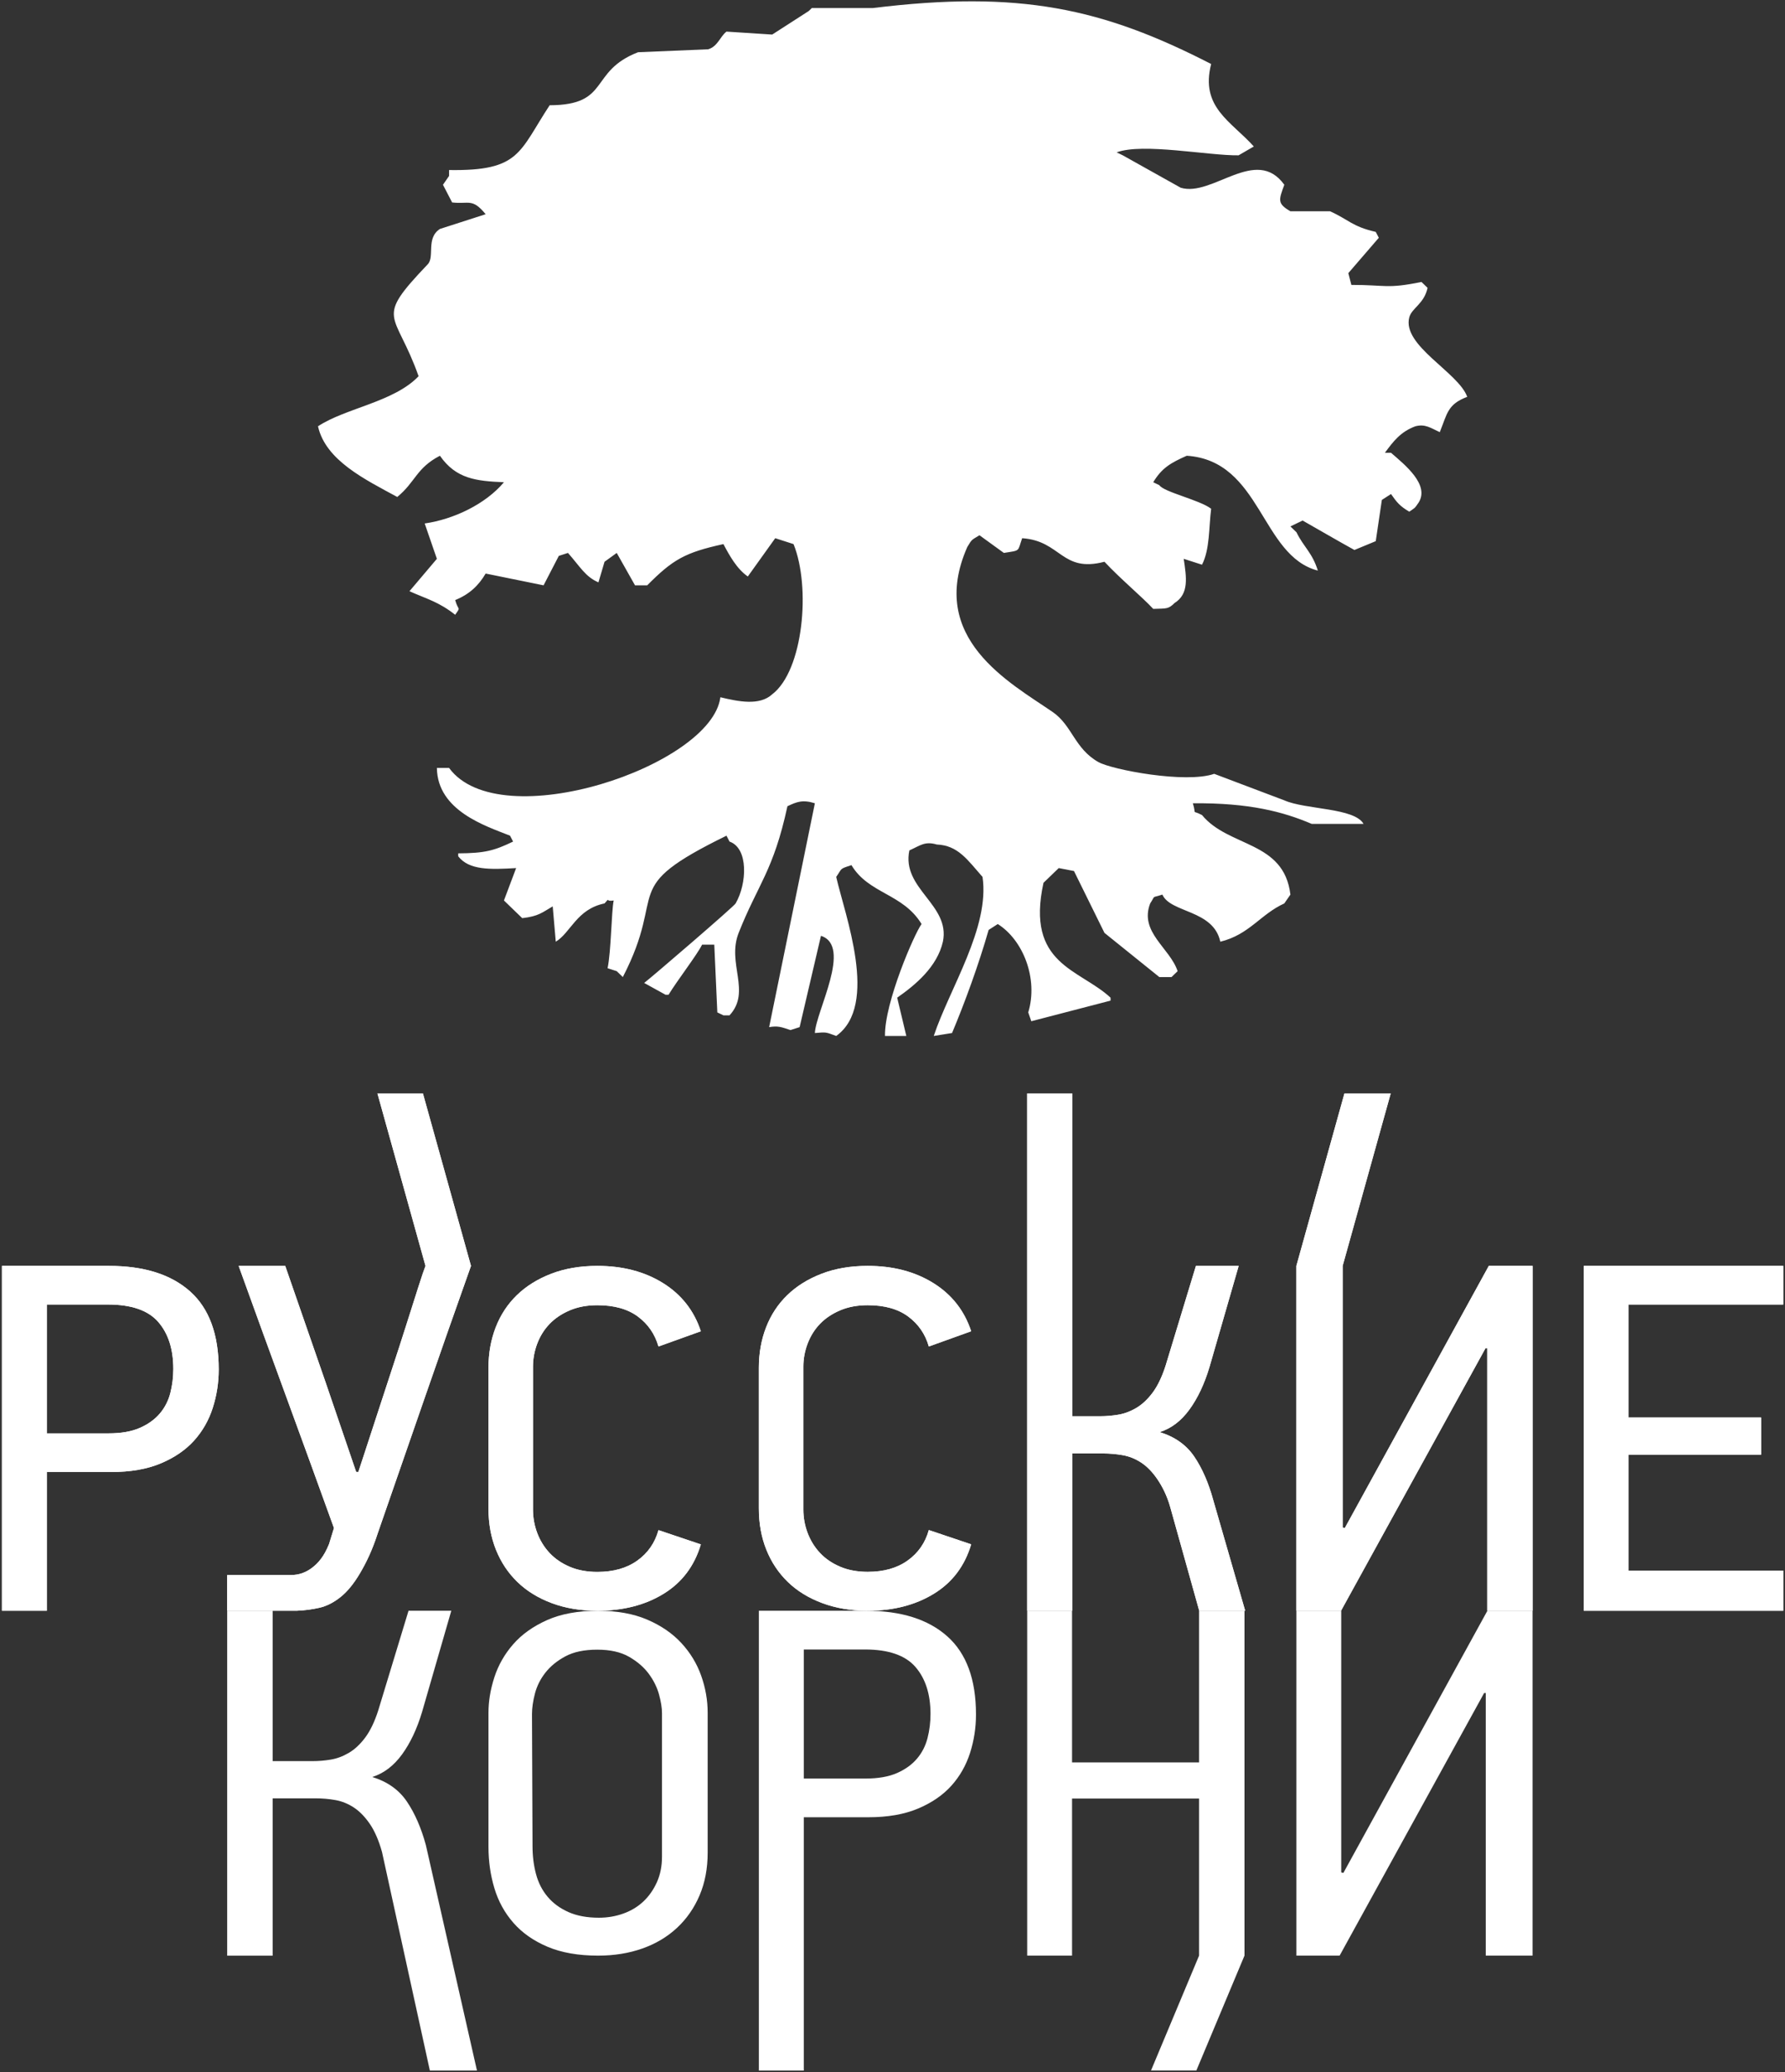
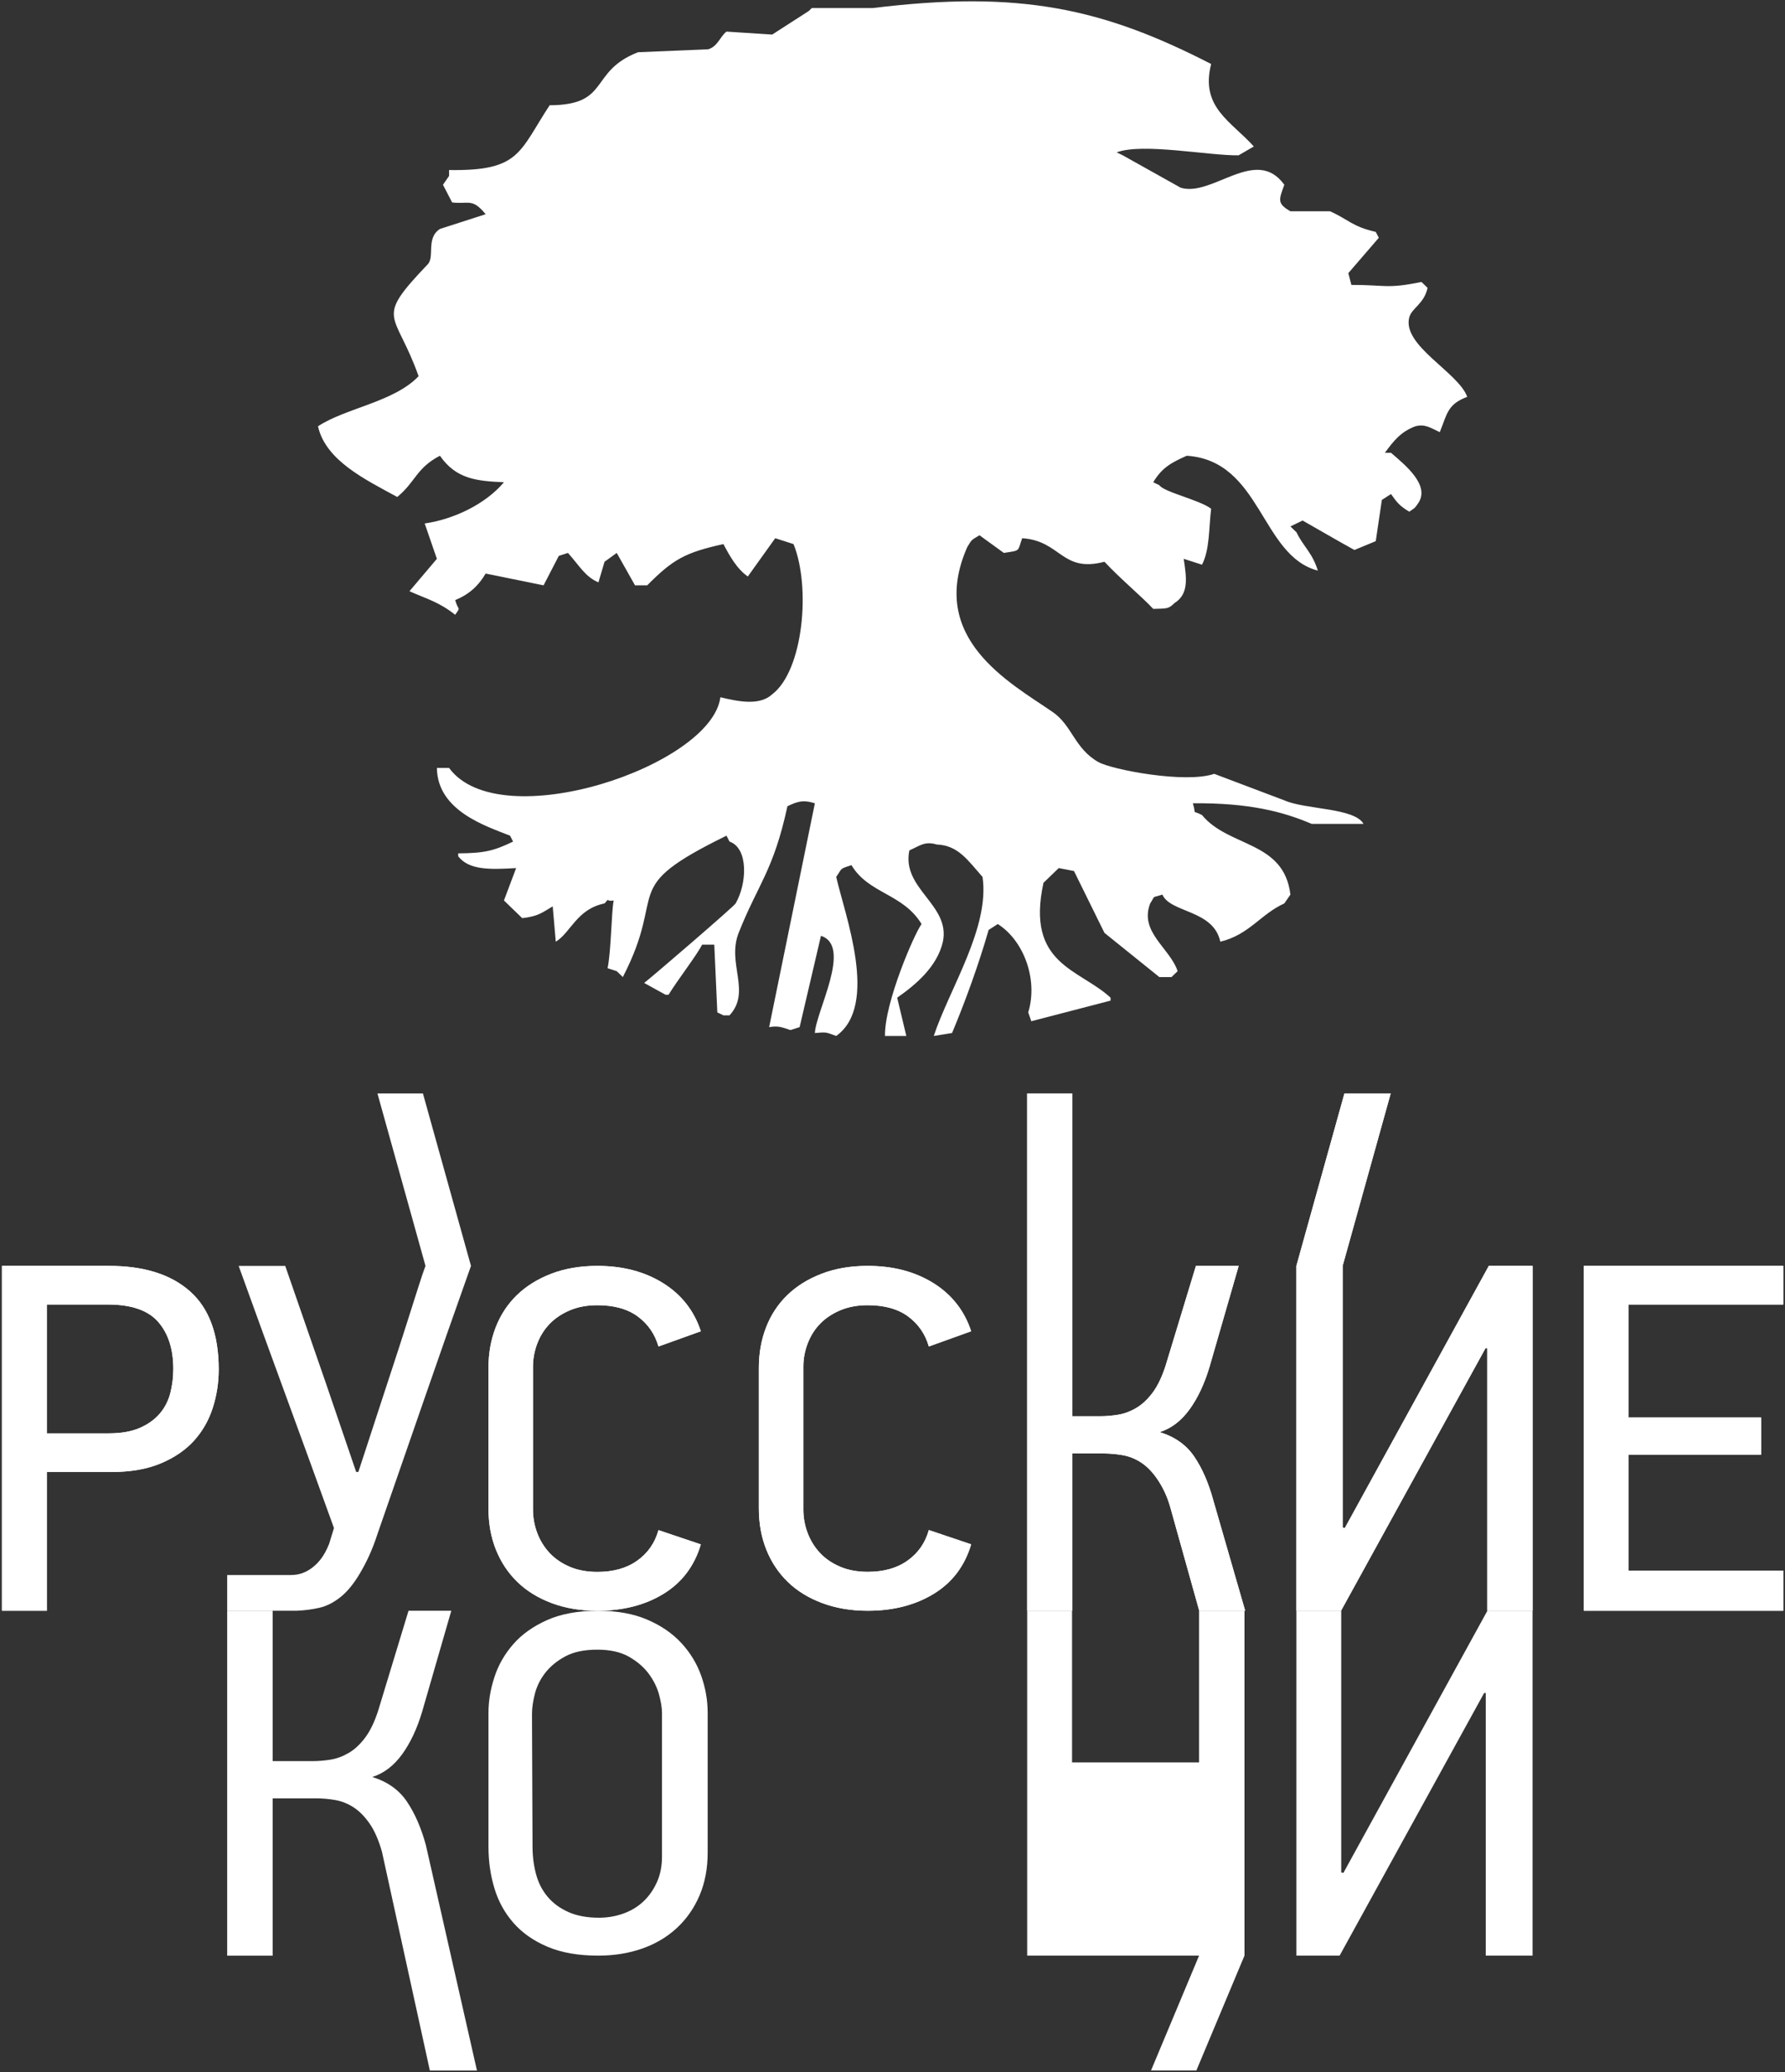
<svg xmlns="http://www.w3.org/2000/svg" width="567" height="658" viewBox="0 0 567 658" fill="none">
  <rect x="0" y="0" width="567" height="658" fill="#333333" stroke="none" />
  <path d="M281.112 328.961C280.931 318.398 290.471 296.442 292.732 293.422C286.83 283.693 275.921 283.862 270.461 274.716C266.534 275.997 267.597 275.637 265.619 278.458C268.351 290.496 279.298 319.195 265.619 328.961C262.238 327.741 262.638 327.696 258.842 328.027C259.184 321.072 270.786 300.385 260.776 297.164C258.519 306.827 256.26 316.493 253.998 326.156C253.034 326.467 252.064 326.781 251.095 327.09C248.03 326.067 247.114 325.704 244.316 326.156C249.158 302.465 254 278.767 258.842 255.076C254.965 253.854 253.134 254.599 250.125 256.011C245.679 276.589 240.727 280.804 234.634 296.227C230.79 305.965 238.732 314.837 231.729 322.414H229.792C229.145 322.102 228.502 321.791 227.856 321.48C227.533 314.31 227.21 307.138 226.889 299.969H223.016C221.447 303.162 215.179 311.273 212.365 315.869H211.395C209.136 314.621 206.877 313.374 204.617 312.128C207.185 310.154 233.18 287.819 233.668 286.875C237.287 280.645 237.823 269.359 231.729 267.236C231.408 266.61 231.084 265.988 230.762 265.364C195.945 282.439 212.331 282.261 197.839 310.257C197.194 309.634 196.549 309.009 195.902 308.387C194.935 308.075 193.966 307.761 192.999 307.45C194.137 301.959 194.198 289.641 194.935 285.939C191.917 286.442 194.062 284.662 192.029 286.875C183.155 288.702 181.298 296.171 176.538 299.032C176.215 295.293 175.892 291.552 175.569 287.81C172.174 289.781 171.106 290.945 165.887 291.552C163.948 289.68 162.012 287.81 160.076 285.939C161.365 282.511 162.658 279.081 163.948 275.653C155.569 276.149 148.989 276.322 145.552 271.911V270.977C154.035 270.928 156.952 270.129 162.981 267.236C162.658 266.61 162.335 265.988 162.012 265.364C154.217 262.272 138.96 257.439 138.775 243.854H142.648C158.76 265.85 226.051 243.209 228.825 221.408C234.545 222.776 241.284 224.164 245.285 220.472C255.183 212.93 257.594 186.411 252.064 172.774C250.125 172.149 248.189 171.527 246.252 170.903C243.349 174.957 240.443 179.01 237.54 183.06C234.065 180.653 231.754 176.49 229.792 172.774C217.588 175.449 213.735 177.654 205.586 185.868H201.711C199.777 182.438 197.839 179.007 195.902 175.579C194.612 176.516 193.319 177.45 192.029 178.384C191.383 180.567 190.739 182.751 190.093 184.931C185.914 183.133 184.268 179.932 180.411 175.579C179.442 175.891 178.475 176.202 177.505 176.516C175.892 179.633 174.276 182.751 172.665 185.868C166.533 184.62 160.399 183.374 154.266 182.126C152.023 185.961 149.045 188.757 144.585 190.544C145.575 194.145 146.488 192.473 144.585 195.219C139.375 191.099 135.509 190.179 130.061 187.739C132.964 184.309 135.869 180.878 138.775 177.45C137.483 173.709 136.193 169.967 134.9 166.226C144.165 164.9 154.269 160.044 160.076 153.132C151.251 152.757 144.856 152.074 139.742 144.717C132.222 148.618 131.95 153.104 126.188 157.81C115.97 152.254 103.42 146.206 101.01 135.363C109.805 129.554 125.115 127.692 132.964 119.464C125.535 98.431 118.611 102.02 135.869 83.924C138.155 81.528 135.224 75.641 139.742 72.701C144.585 71.142 149.425 69.582 154.266 68.025C149.967 62.787 148.942 64.932 143.615 64.283C142.648 62.413 141.679 60.542 140.709 58.671C141.356 57.737 142.002 56.8 142.648 55.866V53.995C165.224 54.342 164.796 48.341 174.599 33.421C194.046 33.377 186.944 22.674 202.681 16.586C210.103 16.275 217.528 15.961 224.952 15.651C228.008 14.738 228.706 11.625 230.762 10.039C235.602 10.351 240.443 10.662 245.285 10.974C249.158 8.48 253.034 5.986 256.906 3.493C257.227 3.181 257.55 2.867 257.873 2.556H277.239C323.96 -3.178 350.227 2.6 384.719 20.327C381.216 34.081 390.968 38.411 398.273 46.514C396.66 47.449 395.047 48.386 393.434 49.319C384.028 49.478 362.946 45.278 354.701 48.386C355.345 48.697 355.991 49.008 356.638 49.319C362.77 52.749 368.904 56.177 375.037 59.608C385.112 62.675 398.978 46.17 407.958 58.671C406.246 63.429 405.572 64.597 409.894 67.089H422.482C428.471 69.781 429.463 71.914 437.005 73.638C437.331 74.26 437.652 74.883 437.975 75.506C434.749 79.248 431.52 82.99 428.293 86.731C428.614 87.977 428.937 89.224 429.257 90.471C440.281 90.452 440.421 91.796 451.529 89.536C452.176 90.159 452.822 90.784 453.466 91.407C452.361 96.514 448.446 97.808 447.657 100.759C445.261 109.726 463.323 118.27 466.056 126.011C459.779 128.39 459.731 131.309 457.339 137.234C454.245 135.779 452.648 134.576 449.593 135.363C444.873 137.1 442.557 140.184 439.911 143.78H441.848C446.205 147.55 454.29 153.979 450.562 159.679C449.249 161.601 449.478 161.187 447.657 162.486C444.702 160.739 443.735 159.582 441.848 156.874C440.878 157.499 439.911 158.122 438.942 158.747C438.295 163.109 437.652 167.473 437.005 171.838C434.749 172.774 432.487 173.709 430.226 174.643C424.626 171.561 418.553 167.993 413.766 165.291C412.476 165.914 411.184 166.539 409.894 167.162C410.54 167.785 411.184 168.408 411.83 169.033C414.09 173.709 416.832 175.453 418.609 181.192C400.46 176.49 400.722 146.29 376.971 144.717C371.906 146.967 369.054 148.583 366.322 153.132C366.966 153.443 367.612 153.757 368.256 154.068C369.696 156.263 381.047 158.733 384.719 161.55C383.976 167.321 384.33 174.453 381.815 179.319C379.877 178.696 377.94 178.073 376.004 177.45C376.877 183.339 377.739 188.574 373.098 191.48C371.087 193.466 370.59 193.201 366.322 193.348C362.924 189.67 355.841 183.761 350.829 178.384C337.143 181.955 337.108 171.742 324.684 170.903C323.165 175.259 324.265 174.711 318.875 175.579C316.292 173.709 313.712 171.838 311.129 169.967C308.652 171.496 308.781 171.119 307.254 173.708C294.447 202.733 320.825 216.781 334.366 226.084C340.601 230.363 341.289 237.682 348.892 241.983C353.182 244.409 376.638 248.883 385.688 245.724C393.11 248.53 400.535 251.335 407.958 254.142C414.661 257.125 430.213 256.451 433.132 261.625H416.672C407.644 257.778 396.866 254.907 378.909 255.076C380.174 259.258 378.268 256.956 381.815 258.816C390.331 269.171 407.835 266.906 409.894 284.071C409.25 285.005 408.602 285.939 407.958 286.875C400.332 290.353 396.859 296.787 387.625 299.032C385.447 288.822 371.794 289.952 369.228 284.071C365.521 285.304 367.211 284.068 365.353 286.875C361.821 295.981 371.63 301.013 374.068 308.387C373.421 309.009 372.777 309.634 372.131 310.257H368.256C362.446 305.581 356.638 300.905 350.829 296.227C347.602 289.683 344.373 283.134 341.146 276.587C339.531 276.276 337.918 275.962 336.305 275.653C334.691 277.21 333.076 278.77 331.462 280.329C325.761 306.361 342.884 307.637 352.765 316.804V317.738C344.373 319.92 335.981 322.102 327.589 324.287C327.266 323.351 326.946 322.414 326.621 321.48C329.861 310.725 324.953 298.454 316.938 293.422C315.969 294.045 315.002 294.667 314.035 295.291C310.909 306.226 306.477 318.365 302.415 328.027C300.476 328.338 298.542 328.649 296.603 328.961C301.63 313.854 314.449 294.572 312.096 278.458C307.364 273.101 304.327 268.428 297.572 268.17C293.735 267.035 292.236 268.539 288.857 270.04C286.286 282.256 301.949 287.234 299.509 299.032C297.696 306.979 290.85 312.718 284.985 316.804C285.954 320.855 286.921 324.91 287.891 328.961H281.112Z" fill="white" />
  <path d="M503.084 511.483V401.969H566.443V414.245H517.334V450.118H559.405V461.919H517.334V498.738H566.443V511.483H503.084Z" fill="white" />
  <path d="M55.05 434.699C55.05 428.405 53.447 423.425 50.243 419.752C47.038 416.08 41.716 414.244 34.277 414.244H14.876V455.154H34.448C38.454 455.154 41.772 454.578 44.406 453.421C47.038 452.272 49.154 450.747 50.761 448.86C52.363 446.973 53.477 444.795 54.107 442.33C54.736 439.867 55.05 437.321 55.05 434.699ZM69.476 434.856C69.476 439.052 68.844 443.117 67.584 447.05C66.325 450.984 64.35 454.447 61.663 457.435C58.972 460.425 55.453 462.839 51.103 464.672C46.75 466.51 41.489 467.428 35.307 467.428H14.876V511.482H0.623V401.971H34.619C45.722 401.971 54.306 404.673 60.375 410.074C66.439 415.478 69.476 423.741 69.476 434.856Z" fill="white" />
  <path d="M134.727 444.385C129.849 458.472 124.949 472.604 120.017 486.791C118.182 492.467 116.293 496.27 114.342 499.58C112.389 502.891 110.326 505.415 108.149 507.148C105.969 508.883 103.733 510.014 101.44 510.538C99.146 511.062 96.737 511.376 94.215 511.484H72.163V500.132H92.494C94.903 500.132 97.109 499.374 99.118 497.847C101.122 496.323 102.93 494.253 104.536 490.259L106.083 485.215C101.038 471.237 95.992 457.364 90.946 443.598C85.898 429.831 80.852 415.958 75.808 401.979H90.602L103.505 439.182L113.136 467.402H113.827C114.171 466.351 114.883 464.17 115.976 460.858C117.065 457.549 118.325 453.688 119.76 449.272C121.193 444.856 122.74 440.128 124.405 435.083C126.065 430.039 127.616 425.258 129.049 420.736C130.484 416.22 131.743 412.254 132.834 408.837C133.923 405.421 134.696 403.138 135.157 401.979L119.891 347.213H134.34L149.606 401.979C144.558 416.166 139.599 430.304 134.727 444.385Z" fill="white" />
  <path d="M222.622 490.407C220.578 497.279 216.631 502.507 210.781 506.096C204.93 509.689 197.92 511.482 189.741 511.482C184.402 511.482 179.577 510.677 175.262 509.063C170.944 507.452 167.31 505.214 164.358 502.351C161.405 499.489 159.132 496.08 157.544 492.125C155.952 488.171 155.16 483.797 155.16 479.011V434.287C155.16 429.709 155.924 425.444 157.458 421.484C158.991 417.531 161.234 414.123 164.187 411.259C167.142 408.397 170.773 406.134 175.091 404.469C179.406 402.807 184.293 401.971 189.741 401.971C197.805 401.971 204.759 403.794 210.612 407.435C216.459 411.079 220.464 416.178 222.622 422.734L209.164 427.574C208.028 423.619 205.841 420.447 202.605 418.051C199.367 415.657 195.08 414.46 189.741 414.46C186.447 414.46 183.525 415.008 180.968 416.099C178.413 417.193 176.285 418.623 174.58 420.393C172.876 422.166 171.57 424.247 170.661 426.637C169.752 429.033 169.298 431.479 169.298 433.976V479.325C169.298 481.929 169.752 484.424 170.661 486.817C171.57 489.213 172.876 491.32 174.58 493.141C176.285 494.961 178.413 496.417 180.968 497.513C183.525 498.605 186.447 499.15 189.741 499.15C194.855 499.15 199.084 497.955 202.434 495.558C205.783 493.167 208.028 489.941 209.164 485.879L222.622 490.407Z" fill="white" />
  <path d="M308.493 490.385C306.449 497.255 302.503 502.483 296.655 506.071C290.806 509.662 283.796 511.484 275.622 511.484C270.283 511.484 265.458 510.65 261.145 509.037C256.827 507.429 253.195 505.19 250.242 502.327C247.29 499.465 245.019 496.058 243.429 492.103C241.839 488.152 241.048 483.778 241.048 478.992V434.279C241.048 429.702 241.813 425.438 243.345 421.478C244.879 417.529 247.119 414.119 250.072 411.258C253.024 408.397 256.656 406.133 260.974 404.468C265.286 402.806 270.173 401.97 275.622 401.97C283.683 401.97 290.635 403.794 296.486 407.434C302.333 411.078 306.337 416.173 308.493 422.729L295.039 427.569C293.901 423.614 291.717 420.441 288.481 418.049C285.243 415.653 280.958 414.457 275.622 414.457C272.327 414.457 269.405 415.005 266.851 416.096C264.294 417.189 262.166 418.62 260.463 420.387C258.759 422.16 257.452 424.242 256.546 426.632C255.635 429.028 255.183 431.472 255.183 433.968V479.306C255.183 481.907 255.635 484.403 256.546 486.798C257.452 489.191 258.759 491.298 260.463 493.117C262.166 494.94 264.294 496.393 266.851 497.489C269.405 498.58 272.327 499.125 275.622 499.125C280.733 499.125 284.96 497.934 288.31 495.536C291.658 493.145 293.901 489.919 295.039 485.859L308.493 490.385Z" fill="white" />
  <path d="M326.281 511.483V347.214H340.594V449.716H349.45C351.281 449.716 353.173 449.561 355.123 449.242C357.069 448.929 358.991 448.222 360.881 447.114C362.772 446.014 364.522 444.384 366.128 442.232C367.73 440.078 369.106 437.217 370.254 433.644L379.882 401.973H393.465L384.18 434.117C382.574 439.474 380.455 443.965 377.819 447.589C375.18 451.214 372.029 453.604 368.362 454.757C373.178 456.232 376.844 458.831 379.367 462.558C381.886 466.288 383.892 470.884 385.384 476.347L395.527 511.483H380.93L371.717 478.553C370.686 474.877 369.137 471.908 367.589 469.648C366.041 467.391 364.349 465.656 362.517 464.45C360.682 463.242 358.734 462.455 356.671 462.085C354.606 461.718 352.484 461.533 350.309 461.533H340.594V511.483H326.281Z" fill="white" />
  <path d="M411.788 511.483V401.967L427.055 347.214H441.755L426.49 401.967V485.05L427.179 485.207L472.917 401.967H486.822V511.483H472.399V428.088H471.884L425.976 511.483H411.788Z" fill="white" />
  <path d="M503.084 511.483V401.969H566.443V414.245H517.334V450.118H559.405V461.919H517.334V498.738H566.443V511.483H503.084Z" fill="white" />
  <path d="M55.05 434.699C55.05 428.405 53.447 423.425 50.243 419.752C47.038 416.08 41.716 414.244 34.277 414.244H14.876V455.154H34.448C38.454 455.154 41.772 454.578 44.406 453.421C47.038 452.272 49.154 450.747 50.761 448.86C52.363 446.973 53.477 444.795 54.107 442.33C54.736 439.867 55.05 437.321 55.05 434.699ZM69.476 434.856C69.476 439.052 68.844 443.117 67.584 447.05C66.325 450.984 64.35 454.447 61.663 457.435C58.972 460.425 55.453 462.839 51.103 464.672C46.75 466.51 41.489 467.428 35.307 467.428H14.876V511.482H0.623V401.971H34.619C45.722 401.971 54.306 404.673 60.375 410.074C66.439 415.478 69.476 423.741 69.476 434.856Z" fill="white" />
-   <path d="M134.727 444.385C129.849 458.472 124.949 472.604 120.017 486.791C118.182 492.467 116.293 496.27 114.342 499.58C112.389 502.891 110.326 505.415 108.149 507.148C105.969 508.883 103.733 510.014 101.44 510.538C99.146 511.062 96.737 511.376 94.215 511.484H72.163V500.132H92.494C94.903 500.132 97.109 499.374 99.118 497.847C101.122 496.323 102.93 494.253 104.536 490.259L106.083 485.215C101.038 471.237 95.992 457.364 90.946 443.598C85.898 429.831 80.852 415.958 75.808 401.979H90.602L103.505 439.182L113.136 467.402H113.827C114.171 466.351 114.883 464.17 115.976 460.858C117.065 457.549 118.325 453.688 119.76 449.272C121.193 444.856 122.74 440.128 124.405 435.083C126.065 430.039 127.616 425.258 129.049 420.736C130.484 416.22 131.743 412.254 132.834 408.837C133.923 405.421 134.696 403.138 135.157 401.979L119.891 347.213H134.34L149.606 401.979C144.558 416.166 139.599 430.304 134.727 444.385Z" fill="white" />
  <path d="M222.622 490.407C220.578 497.279 216.631 502.507 210.781 506.096C204.93 509.689 197.92 511.482 189.741 511.482C184.402 511.482 179.577 510.677 175.262 509.063C170.944 507.452 167.31 505.214 164.358 502.351C161.405 499.489 159.132 496.08 157.544 492.125C155.952 488.171 155.16 483.797 155.16 479.011V434.287C155.16 429.709 155.924 425.444 157.458 421.484C158.991 417.531 161.234 414.123 164.187 411.259C167.142 408.397 170.773 406.134 175.091 404.469C179.406 402.807 184.293 401.971 189.741 401.971C197.805 401.971 204.759 403.794 210.612 407.435C216.459 411.079 220.464 416.178 222.622 422.734L209.164 427.574C208.028 423.619 205.841 420.447 202.605 418.051C199.367 415.657 195.08 414.46 189.741 414.46C186.447 414.46 183.525 415.008 180.968 416.099C178.413 417.193 176.285 418.623 174.58 420.393C172.876 422.166 171.57 424.247 170.661 426.637C169.752 429.033 169.298 431.479 169.298 433.976V479.325C169.298 481.929 169.752 484.424 170.661 486.817C171.57 489.213 172.876 491.32 174.58 493.141C176.285 494.961 178.413 496.417 180.968 497.513C183.525 498.605 186.447 499.15 189.741 499.15C194.855 499.15 199.084 497.955 202.434 495.558C205.783 493.167 208.028 489.941 209.164 485.879L222.622 490.407Z" fill="white" />
  <path d="M308.493 490.385C306.449 497.255 302.503 502.483 296.655 506.071C290.806 509.662 283.796 511.484 275.622 511.484C270.283 511.484 265.458 510.65 261.145 509.037C256.827 507.429 253.195 505.19 250.242 502.327C247.29 499.465 245.019 496.058 243.429 492.103C241.839 488.152 241.048 483.778 241.048 478.992V434.279C241.048 429.702 241.813 425.438 243.345 421.478C244.879 417.529 247.119 414.119 250.072 411.258C253.024 408.397 256.656 406.133 260.974 404.468C265.286 402.806 270.173 401.97 275.622 401.97C283.683 401.97 290.635 403.794 296.486 407.434C302.333 411.078 306.337 416.173 308.493 422.729L295.039 427.569C293.901 423.614 291.717 420.441 288.481 418.049C285.243 415.653 280.958 414.457 275.622 414.457C272.327 414.457 269.405 415.005 266.851 416.096C264.294 417.189 262.166 418.62 260.463 420.387C258.759 422.16 257.452 424.242 256.546 426.632C255.635 429.028 255.183 431.472 255.183 433.968V479.306C255.183 481.907 255.635 484.403 256.546 486.798C257.452 489.191 258.759 491.298 260.463 493.117C262.166 494.94 264.294 496.393 266.851 497.489C269.405 498.58 272.327 499.125 275.622 499.125C280.733 499.125 284.96 497.934 288.31 495.536C291.658 493.145 293.901 489.919 295.039 485.859L308.493 490.385Z" fill="white" />
  <path d="M326.281 511.483V347.214H340.594V449.716H349.45C351.281 449.716 353.173 449.561 355.123 449.242C357.069 448.929 358.991 448.222 360.881 447.114C362.772 446.014 364.522 444.384 366.128 442.232C367.73 440.078 369.106 437.217 370.254 433.644L379.882 401.973H393.465L384.18 434.117C382.574 439.474 380.455 443.965 377.819 447.589C375.18 451.214 372.029 453.604 368.362 454.757C373.178 456.232 376.844 458.831 379.367 462.558C381.886 466.288 383.892 470.884 385.384 476.347L395.527 511.483H380.93L371.717 478.553C370.686 474.877 369.137 471.908 367.589 469.648C366.041 467.391 364.349 465.656 362.517 464.45C360.682 463.242 358.734 462.455 356.671 462.085C354.606 461.718 352.484 461.533 350.309 461.533H340.594V511.483H326.281Z" fill="white" />
  <path d="M411.788 511.483V401.967L427.055 347.214H441.755L426.49 401.967V485.05L427.179 485.207L472.917 401.967H486.822V511.483H472.399V428.088H471.884L425.976 511.483H411.788Z" fill="white" />
  <path d="M72.162 621.001V511.483H86.607V559.232H99.328C101.164 559.232 103.055 559.075 105.003 558.756C106.952 558.442 108.874 557.733 110.766 556.628C112.655 555.528 114.402 553.898 116.011 551.746C117.615 549.592 118.991 546.731 120.139 543.155L129.767 511.483H143.352L134.064 543.63C132.459 548.988 130.338 553.479 127.704 557.103C125.063 560.728 121.912 563.118 118.244 564.271C123.061 565.746 126.727 568.344 129.251 572.075C131.771 575.802 133.777 580.401 135.269 585.863L151.509 657.5H136.548L121.34 588.069C120.31 584.393 119.017 581.424 117.472 579.164C115.924 576.907 114.231 575.172 112.4 573.964C110.565 572.758 108.617 571.969 106.551 571.601C104.488 571.232 102.367 571.046 100.192 571.046H86.607V621.001H72.162Z" fill="white" />
  <path d="M210.281 544.013C210.281 542.345 209.967 540.365 209.337 538.071C208.707 535.778 207.623 533.588 206.08 531.501C204.542 529.419 202.456 527.618 199.828 526.106C197.199 524.595 193.83 523.839 189.718 523.839C185.606 523.839 182.235 524.541 179.608 525.951C176.978 527.358 174.866 529.079 173.265 531.112C171.668 533.144 170.556 535.359 169.926 537.754C169.296 540.156 168.984 542.345 168.984 544.324L169.156 586.281C169.156 589.406 169.528 592.355 170.27 595.115C171.01 597.878 172.239 600.278 173.956 602.31C175.667 604.343 177.866 605.961 180.552 607.157C183.234 608.355 186.463 608.955 190.233 608.955C192.972 608.955 195.57 608.515 198.03 607.627C200.486 606.743 202.601 605.464 204.368 603.797C206.141 602.13 207.57 600.095 208.653 597.697C209.737 595.3 210.281 592.588 210.281 589.566V544.013ZM224.786 588.313C224.786 593.319 223.934 597.829 222.227 601.84C220.52 605.855 218.131 609.297 215.06 612.163C211.988 615.031 208.319 617.221 204.052 618.729C199.786 620.241 195.094 620.997 189.973 620.997C183.715 620.997 178.369 620.058 173.932 618.183C169.495 616.307 165.885 613.781 163.099 610.599C160.307 607.419 158.288 603.743 157.036 599.573C155.786 595.405 155.16 591.027 155.16 586.437V543.856C155.16 540.205 155.786 536.454 157.036 532.598C158.288 528.742 160.284 525.246 163.014 522.118C165.744 518.99 169.324 516.438 173.761 514.454C178.198 512.476 183.602 511.483 189.973 511.483C196.002 511.483 201.208 512.425 205.586 514.298C209.967 516.175 213.579 518.653 216.425 521.727C219.267 524.804 221.374 528.271 222.737 532.128C224.102 535.986 224.786 539.895 224.786 543.856V588.313Z" fill="white" />
-   <path d="M295.572 544.27C295.572 537.965 293.966 532.975 290.758 529.297C287.546 525.62 282.211 523.78 274.761 523.78H255.322V564.763H274.931C278.945 564.763 282.269 564.184 284.909 563.027C287.546 561.874 289.662 560.347 291.273 558.454C292.879 556.565 293.993 554.385 294.626 551.915C295.255 549.447 295.572 546.897 295.572 544.27ZM310.021 544.427C310.021 548.63 309.388 552.704 308.128 556.644C306.864 560.583 304.886 564.053 302.196 567.046C299.498 570.04 295.972 572.459 291.616 574.297C287.255 576.137 281.982 577.055 275.791 577.055H255.322V657.5H241.049V511.483H275.103C286.225 511.483 294.825 514.192 300.903 519.603C306.982 525.016 310.021 533.291 310.021 544.427Z" fill="white" />
-   <path d="M380.882 620.995V571.117H340.532V620.995H326.282V511.483H340.532V559.632H380.882V511.483H395.305V620.995L380.021 657.469H365.616L380.882 620.995Z" fill="white" />
+   <path d="M380.882 620.995V571.117V620.995H326.282V511.483H340.532V559.632H380.882V511.483H395.305V620.995L380.021 657.469H365.616L380.882 620.995Z" fill="white" />
  <path d="M411.788 620.997V511.482H426.038V594.563L426.725 594.723L472.463 511.482H486.818V620.997H471.947V537.603H471.43L425.524 620.997H411.788Z" fill="white" />
</svg>